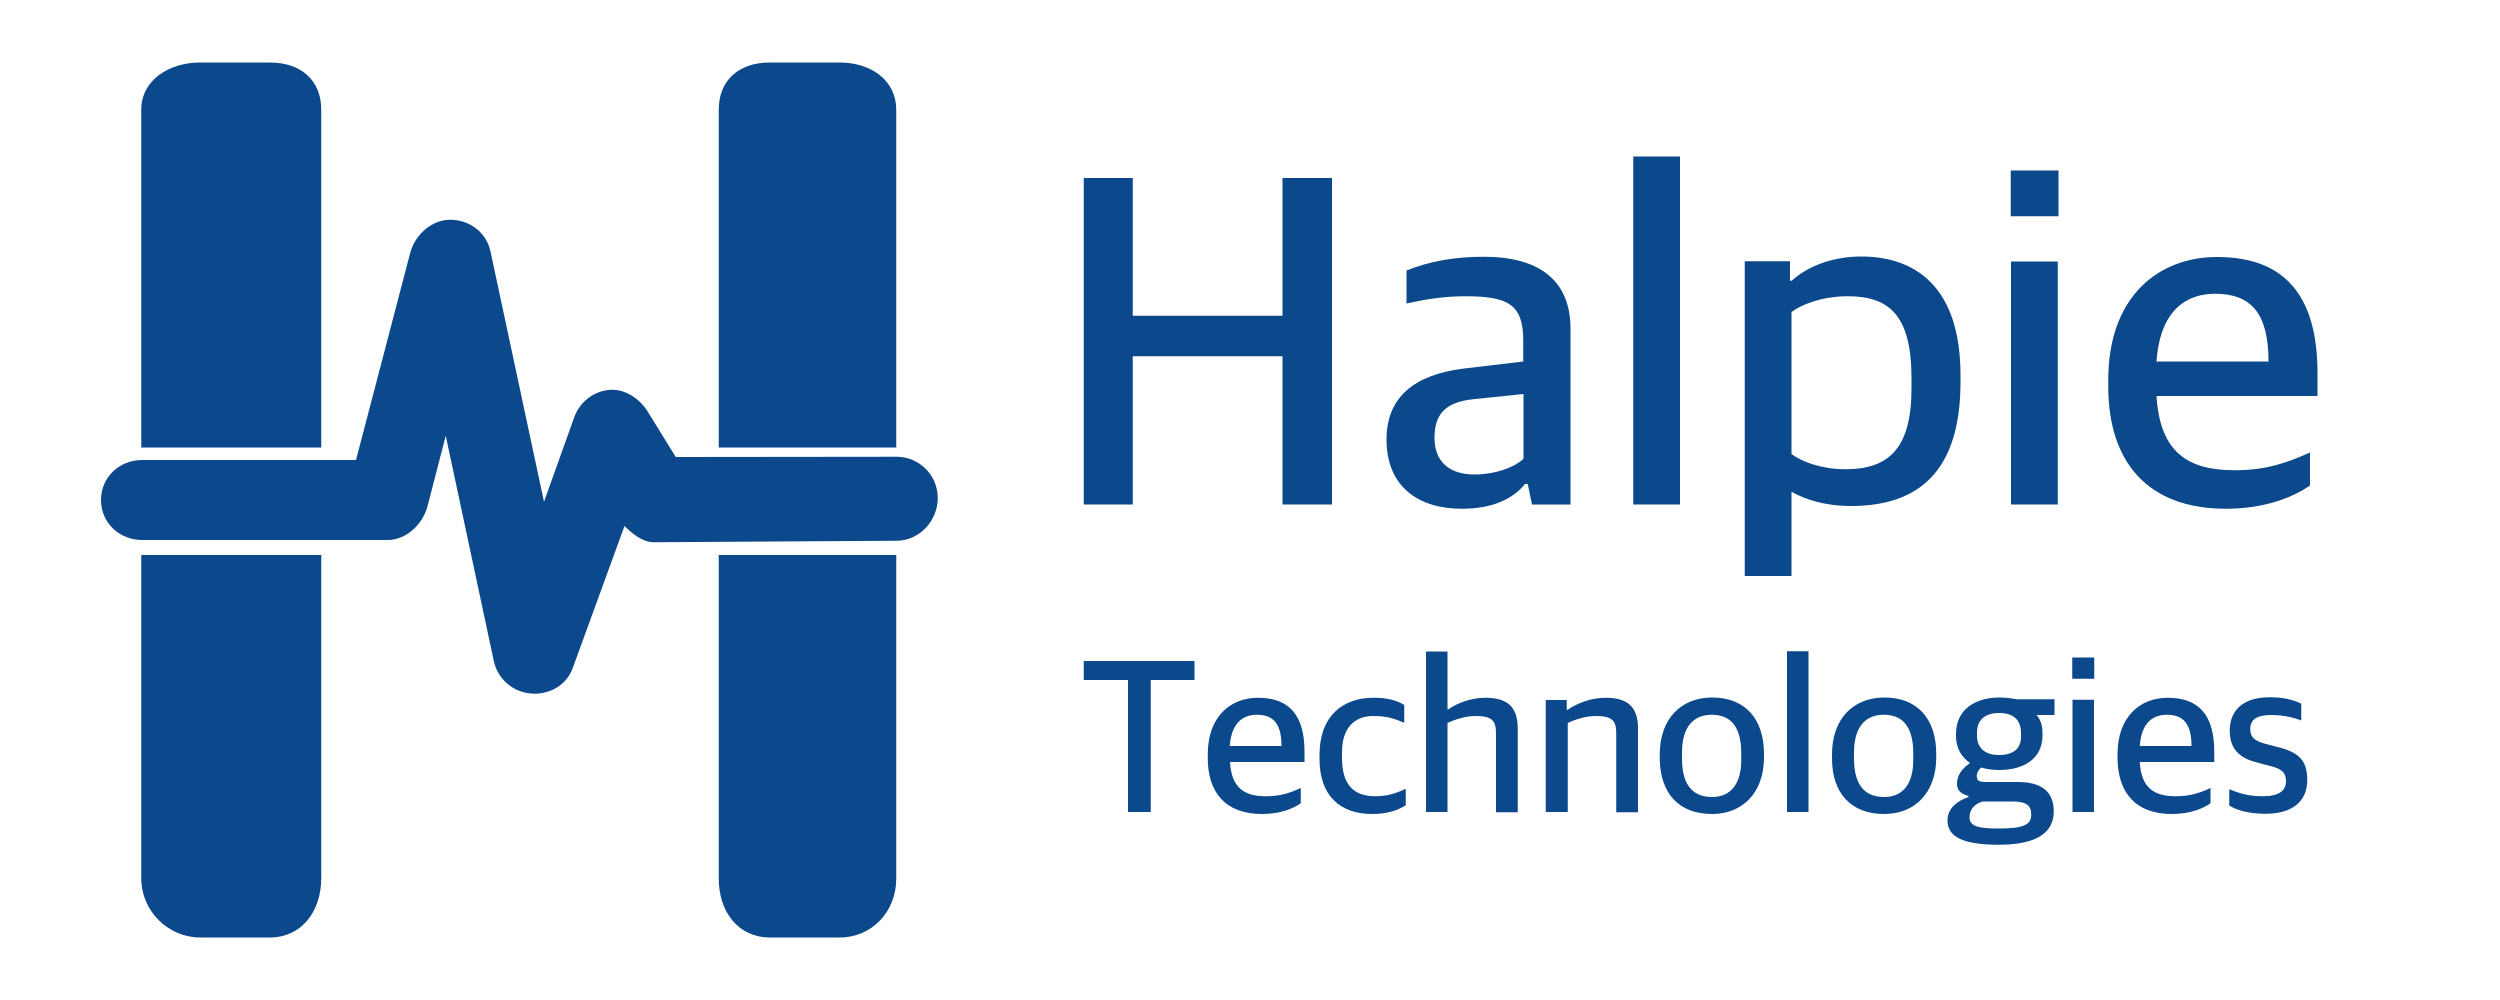
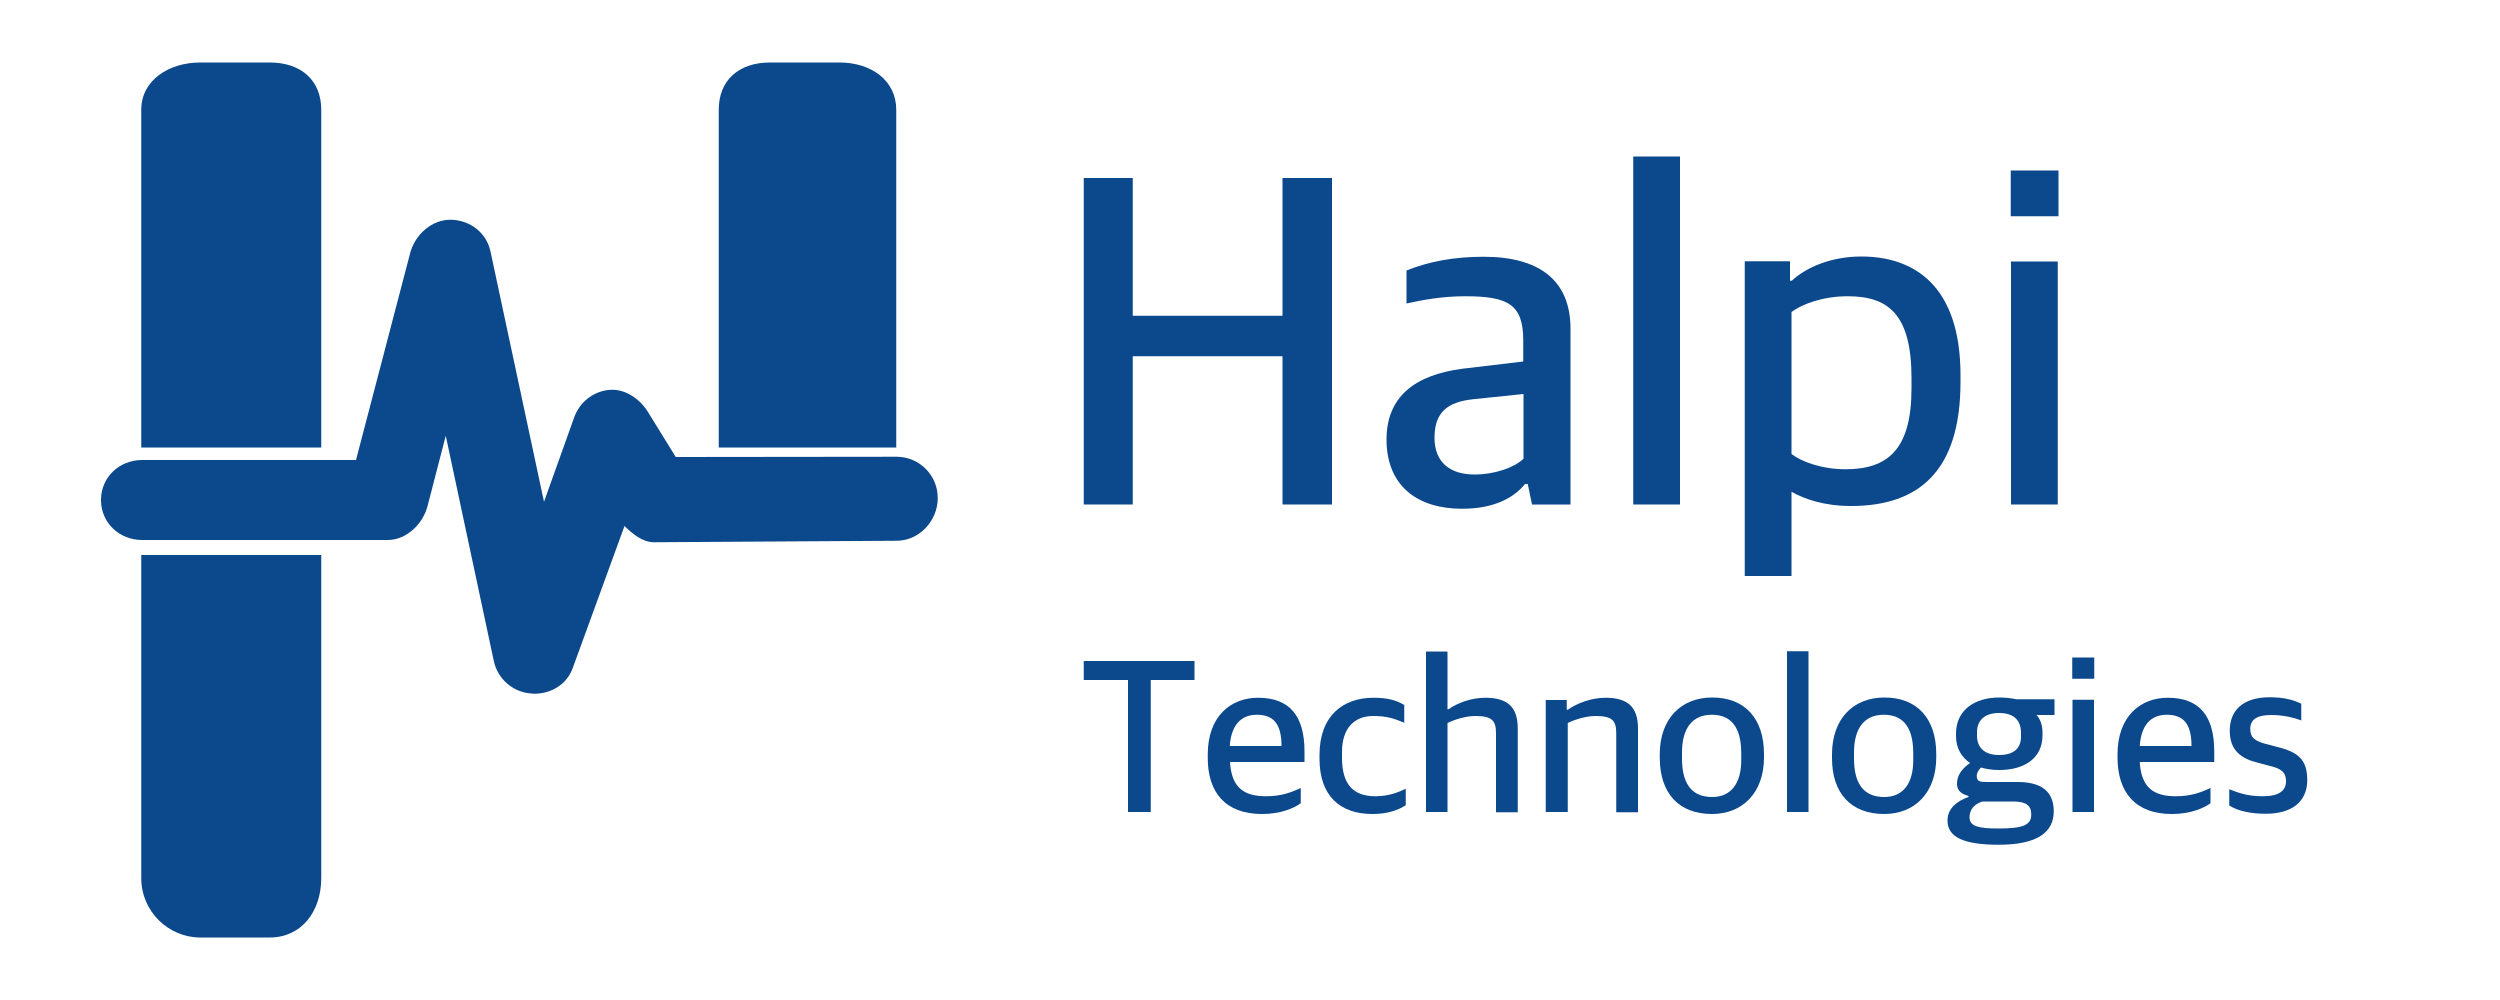
<svg xmlns="http://www.w3.org/2000/svg" version="1.1" id="Layer_1" x="0px" y="0px" viewBox="0 0 1000 400" enable-background="new 0 0 1000 400" xml:space="preserve">
  <polyline display="none" fill="none" stroke="#000000" stroke-width="37" stroke-linecap="round" stroke-linejoin="round" stroke-miterlimit="10" points="  -343.5,-13.5 -233.5,-13.5 -205.5,-90 -168,32.3 -132.5,-40.9 -114.3,-13.5 -5.5,-13.5 " />
  <path fill="#0B488C" d="M433.5,201.8h19.6v-59.3H513v59.3h19.8V71.2H513v55.1h-59.9V71.2h-19.6V201.8z" />
  <path fill="#0B488C" d="M584.8,203.5c12.6,0,20.6-4.2,25.2-9.9h1.1l1.7,8.2h15.4v-70.3c0-19.6-12.8-28.8-34.7-28.8  c-12,0-21.9,1.9-30.9,5.5v13.2c5.9-1.3,13.9-2.9,23.4-2.9c17.2,0,23.3,3.2,23.3,17.7v8.4l-24.4,2.9c-18.9,2.5-30.3,11.1-30.3,28.4  C554.7,194.7,567.3,203.5,584.8,203.5z M589.8,189.8c-9.7,0-16-4.8-16-14.7c0-10.1,5.1-14.3,15.4-15.4l20.2-2.1v25.9  C605.6,187.1,597.8,189.8,589.8,189.8z" />
  <path fill="#0B488C" d="M653.3,201.8H672V62.6h-18.7V201.8z" />
  <path fill="#0B488C" d="M697.9,230.4h18.7v-33.7c5.1,2.9,13,5.7,23.8,5.7c26.7,0,43.8-13.5,43.8-49.6v-2.7  c0-35.8-18.5-47.5-39.7-47.5c-11.8,0-21.9,4.2-27.8,9.7H716v-7.8h-18.1V230.4z M738.1,187.7c-9.3,0-17.5-3-21.5-6.1v-56.8  c4-3,12.2-6.3,22.5-6.3c16.4,0,25.5,7.4,25.5,32.8v4C764.6,180.1,754.9,187.7,738.1,187.7z" />
  <path fill="#0B488C" d="M804.4,201.8h18.7v-97.2h-18.7V201.8z M804.3,86.5h19.1V68.2h-19.1V86.5z" />
-   <path fill="#0B488C" d="M890.4,203.5c16.2,0,27.4-5,33.6-9.3V181c-9,4-17.3,7.1-30.1,7.1c-19.1,0-29.9-7.4-31.3-29.7H927v-9.1  c0-30.7-12.8-46.5-40.2-46.5c-23.4,0-43.5,15.8-43.5,49.2v2.5C843.3,184.8,859,203.5,890.4,203.5z M886,117.5  c14.1,0,21.4,7.4,21.4,27.1h-44.8C864.1,122.9,875.7,117.5,886,117.5z" />
  <g>
    <path fill="#0B488C" d="M451.2,324.8h9.1V272h17.5v-7.6h-44.3v7.6h17.7V324.8z" />
    <path fill="#0B488C" d="M504.8,325.6c7.5,0,12.7-2.3,15.5-4.3v-6.1c-4.1,1.9-8,3.3-13.9,3.3c-8.8,0-13.8-3.4-14.4-13.7h29.8v-4.2   c0-14.2-5.9-21.5-18.6-21.5c-10.8,0-20.1,7.3-20.1,22.7v1.1C483,317,490.2,325.6,504.8,325.6z M502.7,285.9c6.5,0,9.9,3.4,9.9,12.5   h-20.7C492.6,288.3,498,285.9,502.7,285.9z" />
    <path fill="#0B488C" d="M548.9,325.6c6.3,0,10.4-1.6,13.4-3.5v-6.6c-2.4,1.1-6.3,3-12.1,3c-8.8,0-13.4-4.6-13.4-15.4v-2.3   c0-9.4,4.8-14.4,12.5-14.4c5.7,0,8.5,1.1,12.4,2.7v-7.1c-3-1.8-6.4-2.9-12.3-2.9c-12.2,0-21.6,7.2-21.6,22.9v1.5   C527.8,318.3,536,325.6,548.9,325.6z" />
    <path fill="#0B488C" d="M570.4,324.8h8.6v-35.6c3.1-1.5,7.4-2.8,11.2-2.8c6.8,0,8.2,2,8.2,7v31.5h8.7v-33.5c0-8.7-4.2-12.3-13-12.3   c-5.5,0-11,2-14.7,4.6H579v-23.1h-8.6V324.8z" />
    <path fill="#0B488C" d="M618.5,324.8h8.6v-35.6c3.1-1.5,7.4-2.8,11.2-2.8c6.8,0,8.2,2,8.2,7v31.5h8.7v-33.5c0-8.7-4.2-12.3-13-12.3   c-5.5,0-11.3,2.1-15.1,4.8h-0.4v-3.9h-8.4V324.8z" />
    <path fill="#0B488C" d="M684.8,325.6c12.2,0,20.8-8.5,20.8-22.7v-1.3c0-14.2-7.7-22.6-20.7-22.6c-12.5,0-21,8.5-21,22.8v1.5   C664,317.3,671.5,325.6,684.8,325.6z M684.9,318.8c-6.7,0-12.1-3.5-12.1-15.4V301c0-9.9,4.3-15.1,11.9-15.1   c6.5,0,11.8,3.5,11.8,15.4v2.4C696.6,313.6,692.2,318.8,684.9,318.8z" />
    <path fill="#0B488C" d="M714.8,324.8h8.6v-64.3h-8.6V324.8z" />
    <path fill="#0B488C" d="M753.7,325.6c12.2,0,20.8-8.5,20.8-22.7v-1.3c0-14.2-7.7-22.6-20.7-22.6c-12.5,0-21,8.5-21,22.8v1.5   C732.8,317.3,740.4,325.6,753.7,325.6z M753.7,318.8c-6.7,0-12.1-3.5-12.1-15.4V301c0-9.9,4.3-15.1,11.9-15.1   c6.5,0,11.8,3.5,11.8,15.4v2.4C765.4,313.6,761.1,318.8,753.7,318.8z" />
    <path fill="#0B488C" d="M799.5,337.9c15.6,0,22-5.1,22-13.4c0-8.7-6-11.7-14.4-11.7h-12.3c-2.9,0-4.1-0.2-4.1-2.5   c0-1.1,0.7-2.3,1.7-3.3c2.3,0.7,4.8,1,7.3,1c9.8,0,17.3-4.5,17.3-13.9v-0.9c0-3-0.8-5.5-2.4-7.2h7.2v-6.3h-15.2   c-2.1-0.4-4.3-0.7-6.8-0.7c-10.2,0-17.4,5.2-17.4,14.5v0.9c0,5,2.3,8.5,5.6,10.8c-3.5,2.5-5.2,5.1-5.2,8.3c0,3,2,4.1,4.6,4.9v0.4   c-4.6,1.6-8.4,4.6-8.4,9.3C778.9,334.9,785.6,337.9,799.5,337.9z M799.3,331.4c-8.2,0-11.5-1-11.5-4.5c0-3.3,2.2-5.4,5.2-6.3h12.1   c5.3,0,7.4,1.5,7.4,5.2C812.5,330.1,809.1,331.4,799.3,331.4z M799.6,302c-5.3,0-8.8-2.5-8.8-7.8V293c0-5.1,3.3-7.8,8.8-7.8   c5.4,0,8.8,2.4,8.8,8v1.2C808.5,299.5,805.3,302,799.6,302z" />
    <path fill="#0B488C" d="M829,324.8h8.6v-44.9H829V324.8z M828.9,271.5h8.8v-8.5h-8.8V271.5z" />
    <path fill="#0B488C" d="M868.7,325.6c7.5,0,12.7-2.3,15.5-4.3v-6.1c-4.1,1.9-8,3.3-13.9,3.3c-8.8,0-13.8-3.4-14.4-13.7h29.8v-4.2   c0-14.2-5.9-21.5-18.6-21.5c-10.8,0-20.1,7.3-20.1,22.7v1.1C847,317,854.2,325.6,868.7,325.6z M866.7,285.9c6.5,0,9.9,3.4,9.9,12.5   h-20.7C856.6,288.3,861.9,285.9,866.7,285.9z" />
    <path fill="#0B488C" d="M906.3,325.5c10.2,0,16.6-4.6,16.6-13.5c0-8-3.5-11.2-12.3-13.3l-4.2-1.1c-4.5-1.2-6.3-2.6-6.3-6   c0-3.9,2.8-5.6,8.5-5.6c4.9,0,9.5,1.2,11.9,2.2v-6.7c-2.6-1.3-6.4-2.6-12.6-2.6c-10.9,0-16,5.4-16,13.4c0,7.9,4.6,11.2,11.3,12.8   l4.1,1.1c5.5,1.2,7.1,2.9,7.1,6.3c0,3.8-2.8,6-9.3,6c-6.3,0-9.7-1.4-13.4-2.8v6.5C895.3,324.5,900.5,325.5,906.3,325.5z" />
  </g>
-   <path fill="#0B488C" d="M358.5,223.5v127.9c0,13.5-10,23.6-22.6,23.6H308c-12.6,0-20.5-10.1-20.5-23.6V222h71  C358.5,222,358.5,223.6,358.5,223.5z" />
  <path fill="#0B488C" d="M358.5,43.9V179h-71V43.9c0-11.7,7.9-18.9,20.5-18.9h27.8C348.5,25,358.5,32.2,358.5,43.9z" />
  <path fill="#0B488C" d="M128.5,43.9V179h-72V43.9C56.5,32.2,67.4,25,80.1,25h27.8C120.5,25,128.5,32.2,128.5,43.9z" />
  <path fill="#0B488C" d="M128.5,222v129.2c0,13.5-8,23.8-20.6,23.8H80.1c-12.6,0-23.6-10.3-23.6-23.8V222H128.5z" />
  <g>
    <path fill="#0B488C" d="M261.5,216.9c-4.4,0-8.6-3.4-11.7-6.5l-20.7,56.8c-2.4,6.6-8.6,10.3-15.5,10.3c-0.4,0-0.7-0.1-1.1-0.1   c-7.4-0.5-13.5-5.9-15-13.1l-19.2-90l-7.3,28.2c-1.9,7.2-8.5,13.5-15.9,13.5H56.9c-9.1,0-16.5-6.8-16.5-16c0-9.2,7.4-16,16.5-16   h85.5l21.7-82.9c2-7.4,8.8-13.4,16.4-13.2c7.6,0.2,14.1,5.2,15.7,12.7l21.4,100.1l12.1-33.8c2.1-5.9,7.4-10.2,13.6-10.9   c6.2-0.8,12.3,3.2,15.7,8.5l11.3,18.3l88.5-0.1c0.1,0-0.1,0,0,0c9,0.1,16.3,7.4,16.3,16.5c0,9.1-7.3,17-16.3,17.1" />
  </g>
</svg>